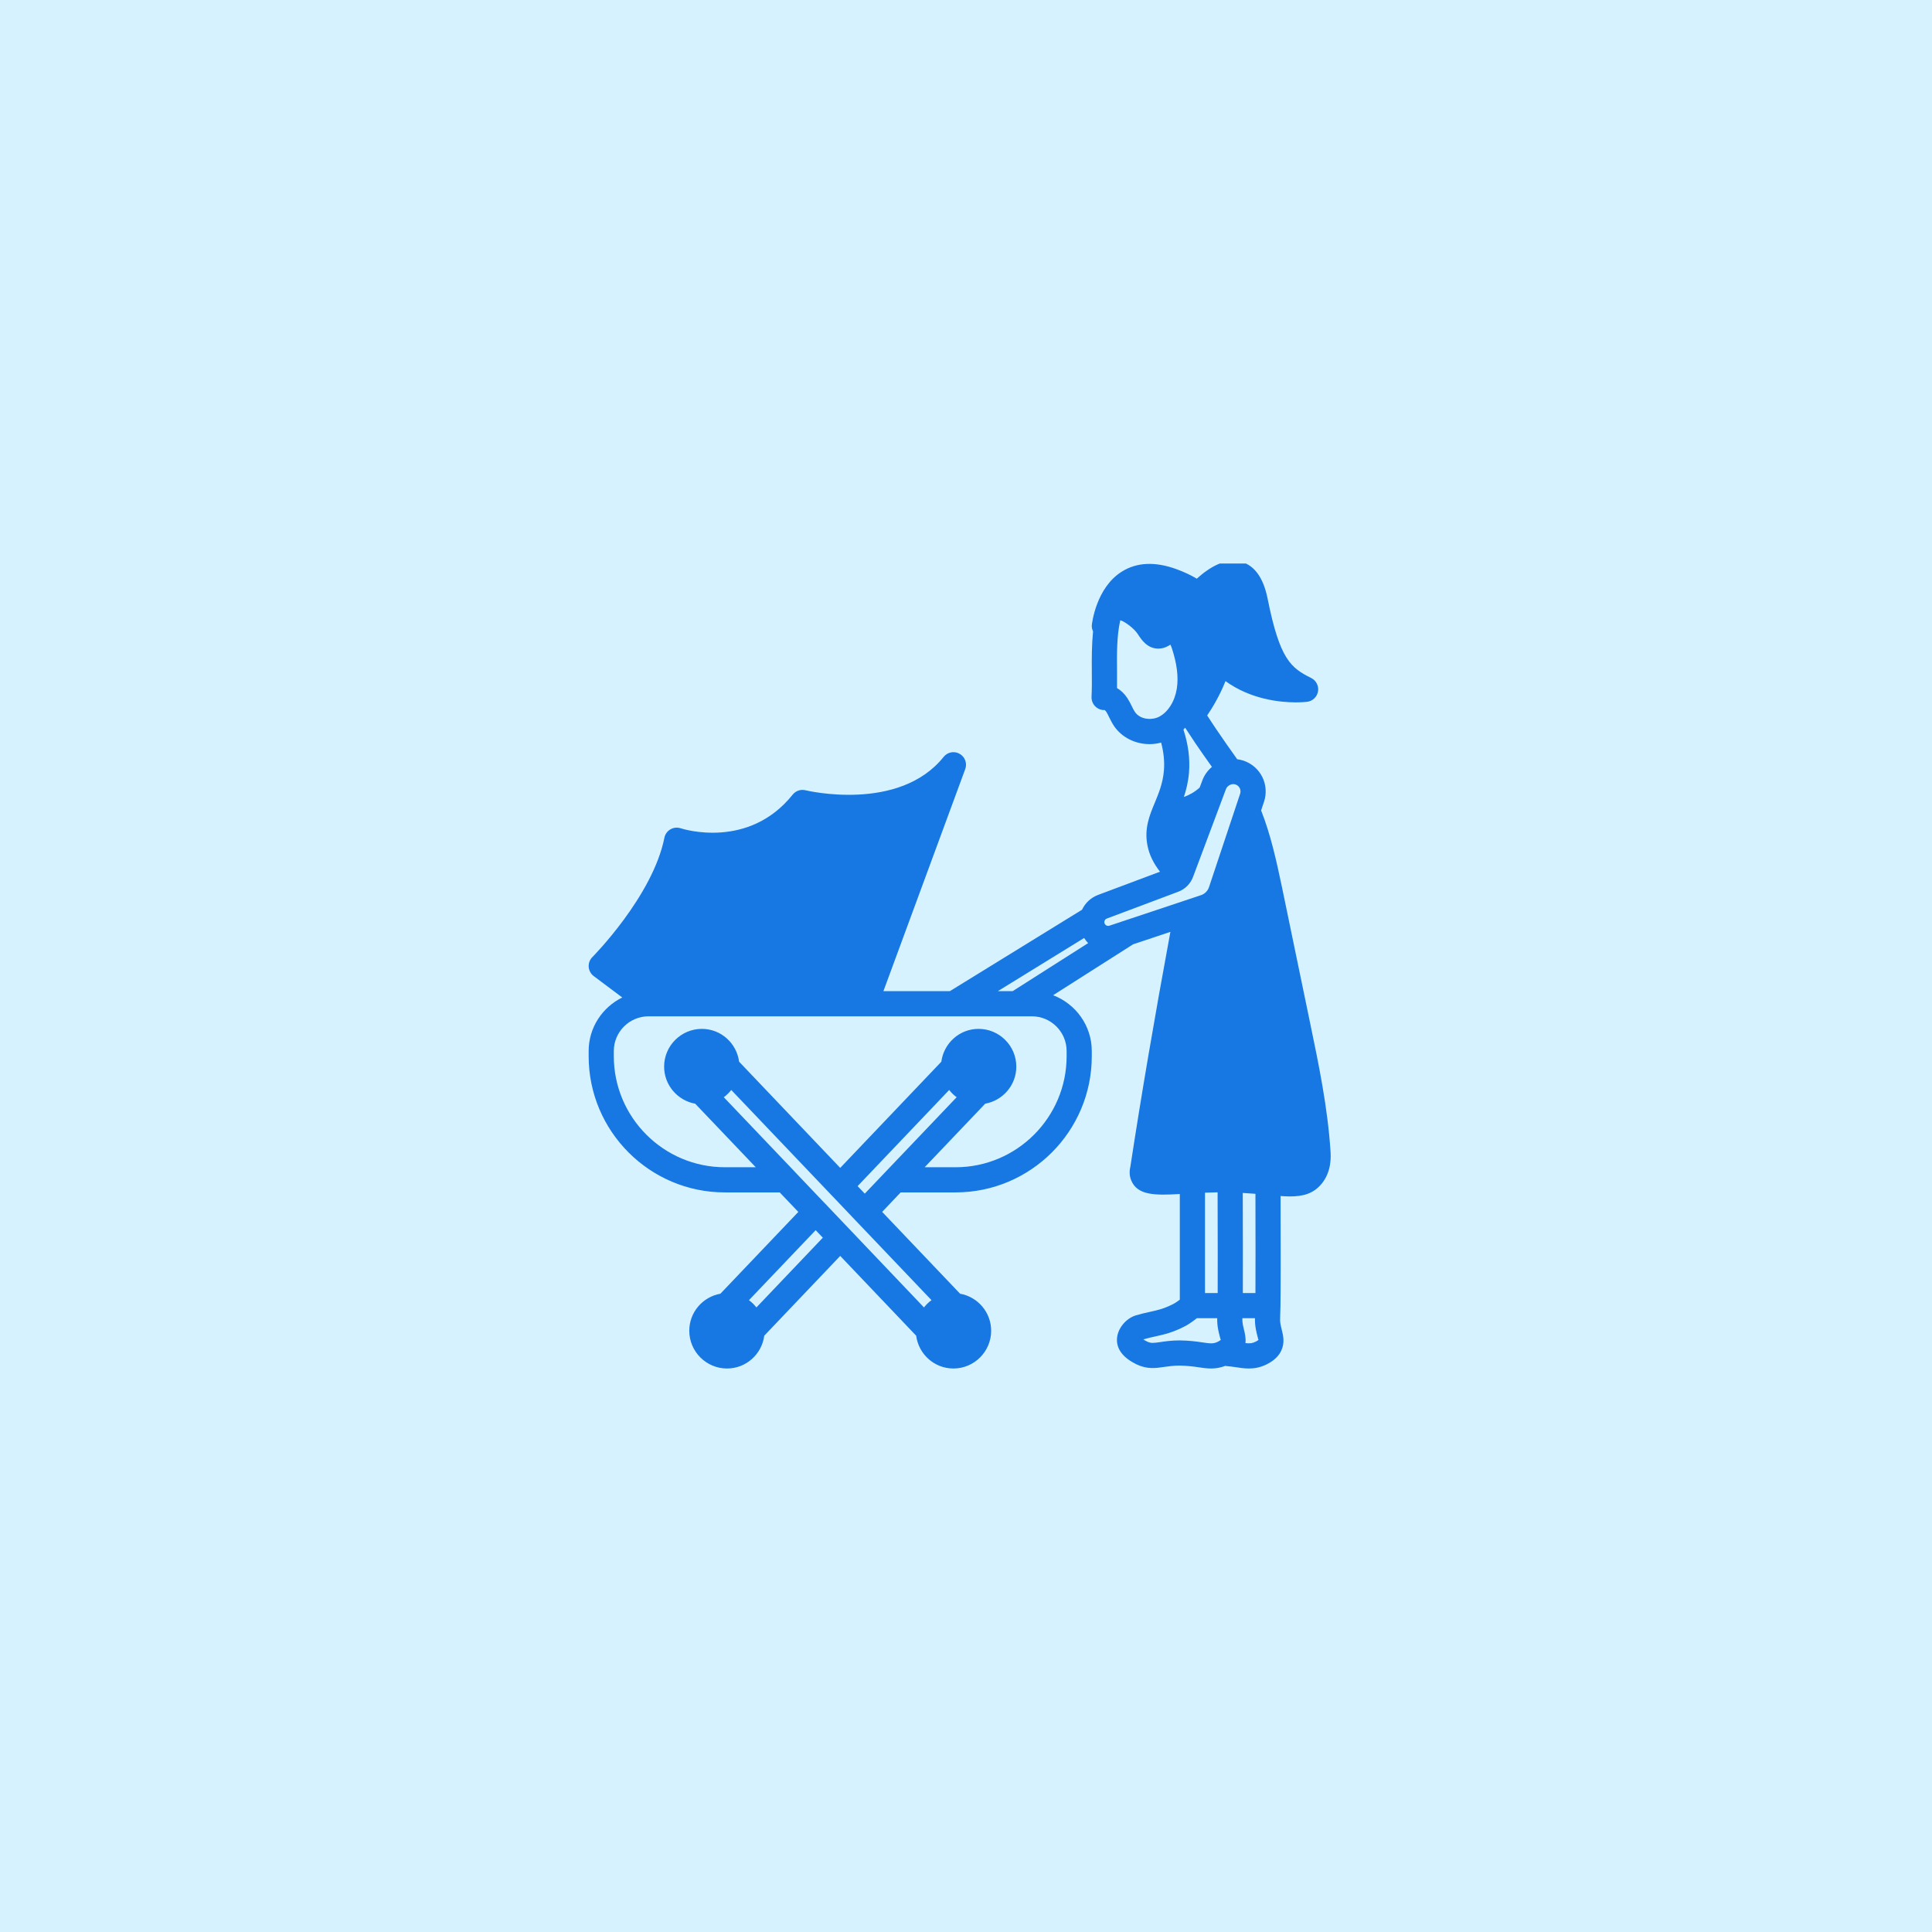
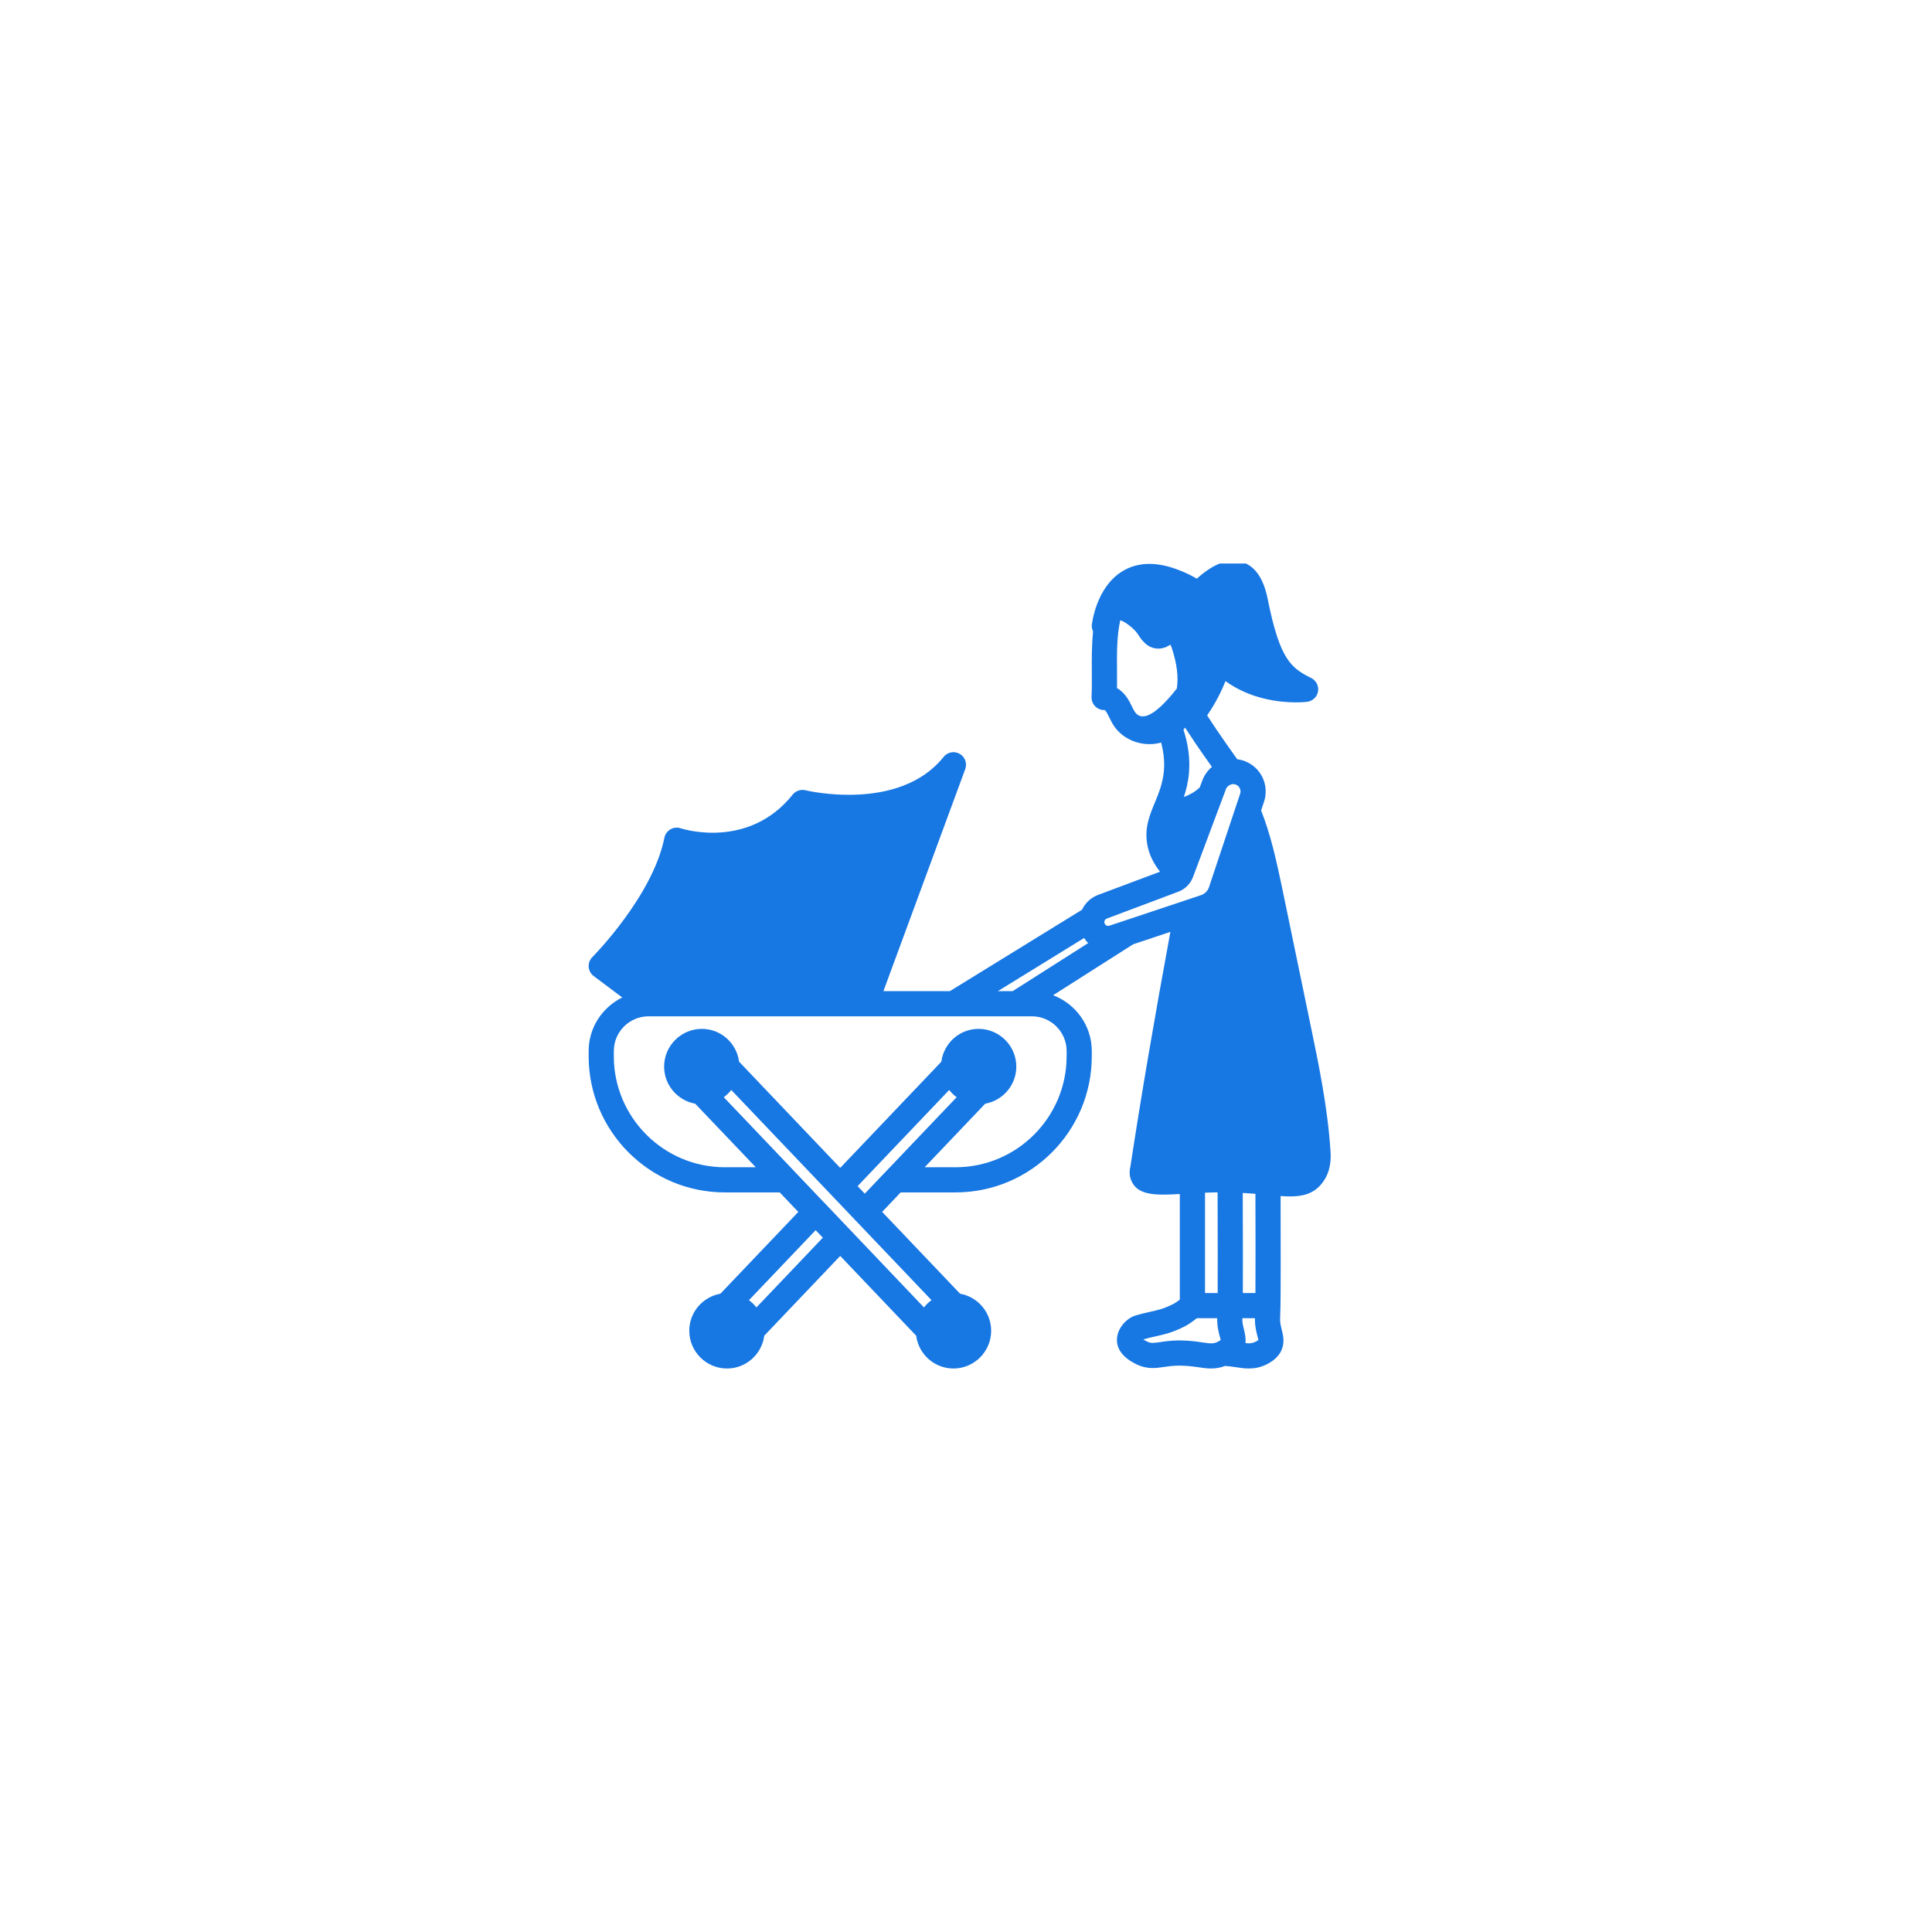
<svg xmlns="http://www.w3.org/2000/svg" width="48" height="48" viewBox="0 0 48 48" fill="none">
-   <rect width="48" height="48" fill="#D5F2FE" />
  <g clip-path="url(#clip0_269_2594)">
-     <path d="M14.625 26.113V26.241C14.625 28.107 16.143 29.625 18.009 29.625H19.372L19.834 30.11L17.898 32.142C17.459 32.22 17.125 32.602 17.125 33.062C17.125 33.579 17.546 34 18.062 34C18.538 34 18.927 33.644 18.988 33.185L20.875 31.203L22.762 33.185C22.823 33.644 23.212 34 23.688 34C24.204 34 24.625 33.579 24.625 33.062C24.625 32.602 24.291 32.22 23.853 32.142L21.917 30.109L22.377 29.625H23.74C25.607 29.625 27.125 28.107 27.125 26.241V26.113C27.125 25.479 26.724 24.94 26.164 24.726L28.152 23.461L29.078 23.152C28.678 25.317 28.351 27.236 28.084 28.985C28.073 29.036 28.041 29.17 28.104 29.325C28.259 29.703 28.701 29.7 29.312 29.665V32.29C29.223 32.358 29.162 32.391 29.162 32.391C28.927 32.513 28.781 32.545 28.578 32.591C28.47 32.614 28.355 32.64 28.218 32.681C27.988 32.749 27.743 33.006 27.75 33.307C27.759 33.544 27.918 33.741 28.238 33.898C28.506 34.023 28.714 33.992 28.916 33.962C29.024 33.947 29.146 33.928 29.308 33.928C29.492 33.931 29.641 33.949 29.77 33.968C29.873 33.984 29.979 34 30.089 34C30.199 34 30.314 33.983 30.439 33.936C30.539 33.944 30.629 33.957 30.707 33.968C30.811 33.984 30.916 34 31.027 34C31.164 34 31.311 33.976 31.474 33.895C31.65 33.807 31.772 33.691 31.835 33.551C31.924 33.354 31.88 33.179 31.845 33.038C31.836 33.001 31.826 32.96 31.817 32.916C31.8 32.828 31.802 32.786 31.807 32.647C31.809 32.592 31.811 32.527 31.813 32.444C31.819 32.11 31.82 30.992 31.816 29.715C31.896 29.72 31.974 29.725 32.047 29.725C32.368 29.725 32.626 29.66 32.83 29.417C33.089 29.109 33.064 28.725 33.056 28.599C32.985 27.511 32.764 26.447 32.55 25.419L31.844 22.012C31.712 21.387 31.572 20.744 31.332 20.135L31.404 19.919C31.472 19.718 31.456 19.493 31.361 19.303C31.264 19.11 31.098 18.967 30.894 18.898C30.843 18.881 30.791 18.87 30.738 18.863C30.565 18.621 30.392 18.375 30.218 18.118C30.139 18.003 30.068 17.89 29.992 17.775C30.113 17.597 30.301 17.291 30.447 16.922C31.068 17.373 31.795 17.45 32.19 17.45C32.354 17.45 32.46 17.438 32.476 17.436C32.613 17.419 32.722 17.314 32.746 17.179C32.769 17.043 32.701 16.908 32.578 16.846C32.074 16.594 31.797 16.392 31.494 14.876C31.391 14.362 31.173 14.053 30.845 13.959C30.455 13.846 30.051 14.091 29.734 14.377C29.582 14.287 29.413 14.207 29.224 14.139C28.698 13.948 28.243 13.969 27.872 14.201C27.23 14.603 27.13 15.492 27.126 15.53C27.12 15.587 27.135 15.639 27.157 15.688C27.124 16.011 27.123 16.348 27.126 16.679C27.128 16.898 27.129 17.113 27.119 17.312C27.115 17.405 27.152 17.494 27.219 17.557C27.28 17.614 27.368 17.648 27.444 17.64C27.454 17.648 27.471 17.664 27.487 17.687C27.514 17.73 27.536 17.776 27.558 17.822C27.595 17.896 27.632 17.97 27.678 18.038C27.875 18.328 28.214 18.488 28.563 18.488C28.658 18.488 28.754 18.474 28.848 18.449C28.911 18.686 28.936 18.919 28.917 19.146C28.89 19.462 28.789 19.705 28.692 19.94C28.561 20.255 28.425 20.58 28.508 21.004C28.552 21.236 28.661 21.453 28.82 21.657L27.279 22.235C27.102 22.302 26.962 22.434 26.883 22.602L23.599 24.625H21.948L23.981 19.108C24.034 18.964 23.975 18.803 23.841 18.728C23.708 18.652 23.539 18.685 23.444 18.805C22.336 20.19 20.037 19.641 20.013 19.634C19.894 19.605 19.77 19.647 19.694 19.742C18.6 21.109 16.979 20.6 16.912 20.579C16.827 20.55 16.734 20.56 16.656 20.605C16.579 20.65 16.524 20.726 16.507 20.814C16.217 22.263 14.732 23.764 14.717 23.779C14.653 23.843 14.62 23.932 14.626 24.022C14.633 24.113 14.678 24.196 14.75 24.25L15.46 24.782C14.967 25.025 14.625 25.527 14.625 26.113ZM18.168 27.08L20.659 29.694C20.659 29.695 20.659 29.695 20.659 29.695C20.659 29.695 20.66 29.695 20.66 29.695L21.267 30.333C21.268 30.334 21.268 30.335 21.269 30.335C21.269 30.336 21.27 30.336 21.27 30.336L23.143 32.302C23.072 32.353 23.01 32.414 22.956 32.483L21.091 30.524C21.091 30.524 21.091 30.523 21.09 30.523C21.09 30.523 21.09 30.523 21.09 30.523L20.483 29.885C20.482 29.885 20.482 29.884 20.481 29.883C20.481 29.883 20.48 29.882 20.479 29.882L19.73 29.095C19.728 29.093 19.726 29.091 19.725 29.089L17.982 27.26C18.053 27.209 18.114 27.148 18.168 27.08ZM18.793 32.483C18.739 32.414 18.678 32.353 18.607 32.303L20.265 30.563L20.443 30.75L18.793 32.483ZM21.307 29.469L23.582 27.08C23.636 27.148 23.697 27.209 23.768 27.26L22.023 29.091C22.023 29.091 22.023 29.092 22.022 29.092L21.485 29.656L21.307 29.469ZM31.191 32.125H30.878C30.88 31.635 30.88 30.737 30.876 29.638C30.987 29.644 31.092 29.652 31.191 29.66C31.194 30.688 31.194 31.617 31.191 32.125ZM29.938 32.125V29.632C30.038 29.628 30.142 29.625 30.251 29.623C30.255 30.733 30.255 31.639 30.253 32.125H29.938ZM30.258 33.335C30.147 33.39 30.074 33.382 29.863 33.35C29.72 33.328 29.54 33.305 29.304 33.302C29.098 33.303 28.946 33.326 28.824 33.344C28.646 33.37 28.595 33.375 28.5 33.331C28.456 33.309 28.426 33.291 28.405 33.277C28.522 33.243 28.621 33.221 28.713 33.201C28.934 33.152 29.143 33.105 29.45 32.945C29.465 32.938 29.582 32.873 29.736 32.75H30.241C30.24 32.842 30.244 32.922 30.265 33.032C30.276 33.09 30.289 33.142 30.301 33.19C30.311 33.23 30.325 33.285 30.332 33.285C30.332 33.285 30.315 33.306 30.258 33.335ZM31.195 33.334C31.114 33.375 31.053 33.381 30.943 33.369C30.956 33.246 30.931 33.133 30.907 33.038C30.898 33.001 30.888 32.96 30.879 32.915C30.868 32.854 30.865 32.814 30.866 32.75H31.179C31.178 32.842 31.182 32.922 31.203 33.032C31.214 33.09 31.227 33.142 31.239 33.19C31.249 33.23 31.262 33.285 31.269 33.285C31.269 33.285 31.253 33.306 31.195 33.334ZM29.874 19.384L29.806 19.565C29.691 19.674 29.55 19.751 29.413 19.801C29.471 19.625 29.521 19.428 29.54 19.198C29.569 18.846 29.52 18.486 29.402 18.126C29.417 18.111 29.431 18.096 29.445 18.08C29.53 18.209 29.612 18.337 29.7 18.467C29.837 18.67 29.973 18.86 30.11 19.053C30.005 19.142 29.923 19.254 29.874 19.384ZM28.196 17.687C28.166 17.643 28.143 17.595 28.12 17.547C28.086 17.477 28.051 17.409 28.008 17.343C27.937 17.235 27.848 17.151 27.752 17.095C27.753 16.958 27.753 16.817 27.752 16.675C27.748 16.242 27.745 15.794 27.833 15.409C27.951 15.446 28.171 15.606 28.269 15.755C28.355 15.887 28.512 16.136 28.815 16.113C28.928 16.105 29.017 16.057 29.078 16.016C29.09 16.039 29.103 16.068 29.114 16.103C29.242 16.492 29.282 16.821 29.238 17.107C29.188 17.424 29.02 17.692 28.798 17.807C28.612 17.902 28.325 17.878 28.196 17.687ZM27.499 22.821L29.273 22.155C29.442 22.092 29.576 21.959 29.64 21.789L30.459 19.604C30.476 19.561 30.507 19.526 30.558 19.501C30.583 19.488 30.611 19.481 30.639 19.481C30.658 19.481 30.677 19.484 30.696 19.49C30.742 19.506 30.78 19.538 30.801 19.582C30.823 19.624 30.826 19.675 30.811 19.72L30.037 22.042C30.006 22.135 29.932 22.209 29.839 22.24L27.562 22.999C27.526 23.011 27.49 23.001 27.465 22.976C27.433 22.944 27.435 22.908 27.44 22.889C27.444 22.871 27.457 22.836 27.499 22.821ZM26.935 23.304C26.962 23.344 26.989 23.384 27.024 23.419C27.028 23.422 27.033 23.426 27.037 23.43L25.159 24.625H24.791L26.935 23.304ZM15.25 26.113C15.25 25.637 15.637 25.25 16.113 25.25H25.637C26.113 25.25 26.5 25.637 26.5 26.113V26.241C26.5 27.762 25.262 29 23.741 29H22.973L24.477 27.421C24.916 27.342 25.25 26.96 25.25 26.5C25.25 25.983 24.829 25.562 24.312 25.562C23.837 25.562 23.448 25.919 23.387 26.378L20.875 29.016L18.363 26.378C18.302 25.919 17.913 25.562 17.438 25.562C16.921 25.562 16.5 25.983 16.5 26.5C16.5 26.96 16.834 27.342 17.272 27.421L18.777 29H18.009C16.488 29 15.25 27.762 15.25 26.241V26.113Z" fill="#1777E3" />
+     <path d="M14.625 26.113V26.241C14.625 28.107 16.143 29.625 18.009 29.625H19.372L19.834 30.11L17.898 32.142C17.459 32.22 17.125 32.602 17.125 33.062C17.125 33.579 17.546 34 18.062 34C18.538 34 18.927 33.644 18.988 33.185L20.875 31.203L22.762 33.185C22.823 33.644 23.212 34 23.688 34C24.204 34 24.625 33.579 24.625 33.062C24.625 32.602 24.291 32.22 23.853 32.142L21.917 30.109L22.377 29.625H23.74C25.607 29.625 27.125 28.107 27.125 26.241V26.113C27.125 25.479 26.724 24.94 26.164 24.726L28.152 23.461L29.078 23.152C28.678 25.317 28.351 27.236 28.084 28.985C28.073 29.036 28.041 29.17 28.104 29.325C28.259 29.703 28.701 29.7 29.312 29.665V32.29C29.223 32.358 29.162 32.391 29.162 32.391C28.927 32.513 28.781 32.545 28.578 32.591C28.47 32.614 28.355 32.64 28.218 32.681C27.988 32.749 27.743 33.006 27.75 33.307C27.759 33.544 27.918 33.741 28.238 33.898C28.506 34.023 28.714 33.992 28.916 33.962C29.024 33.947 29.146 33.928 29.308 33.928C29.492 33.931 29.641 33.949 29.77 33.968C29.873 33.984 29.979 34 30.089 34C30.199 34 30.314 33.983 30.439 33.936C30.539 33.944 30.629 33.957 30.707 33.968C30.811 33.984 30.916 34 31.027 34C31.164 34 31.311 33.976 31.474 33.895C31.65 33.807 31.772 33.691 31.835 33.551C31.924 33.354 31.88 33.179 31.845 33.038C31.836 33.001 31.826 32.96 31.817 32.916C31.8 32.828 31.802 32.786 31.807 32.647C31.809 32.592 31.811 32.527 31.813 32.444C31.819 32.11 31.82 30.992 31.816 29.715C31.896 29.72 31.974 29.725 32.047 29.725C32.368 29.725 32.626 29.66 32.83 29.417C33.089 29.109 33.064 28.725 33.056 28.599C32.985 27.511 32.764 26.447 32.55 25.419L31.844 22.012C31.712 21.387 31.572 20.744 31.332 20.135L31.404 19.919C31.472 19.718 31.456 19.493 31.361 19.303C31.264 19.11 31.098 18.967 30.894 18.898C30.843 18.881 30.791 18.87 30.738 18.863C30.565 18.621 30.392 18.375 30.218 18.118C30.139 18.003 30.068 17.89 29.992 17.775C30.113 17.597 30.301 17.291 30.447 16.922C31.068 17.373 31.795 17.45 32.19 17.45C32.354 17.45 32.46 17.438 32.476 17.436C32.613 17.419 32.722 17.314 32.746 17.179C32.769 17.043 32.701 16.908 32.578 16.846C32.074 16.594 31.797 16.392 31.494 14.876C31.391 14.362 31.173 14.053 30.845 13.959C30.455 13.846 30.051 14.091 29.734 14.377C29.582 14.287 29.413 14.207 29.224 14.139C28.698 13.948 28.243 13.969 27.872 14.201C27.23 14.603 27.13 15.492 27.126 15.53C27.12 15.587 27.135 15.639 27.157 15.688C27.124 16.011 27.123 16.348 27.126 16.679C27.128 16.898 27.129 17.113 27.119 17.312C27.115 17.405 27.152 17.494 27.219 17.557C27.28 17.614 27.368 17.648 27.444 17.64C27.454 17.648 27.471 17.664 27.487 17.687C27.514 17.73 27.536 17.776 27.558 17.822C27.595 17.896 27.632 17.97 27.678 18.038C27.875 18.328 28.214 18.488 28.563 18.488C28.658 18.488 28.754 18.474 28.848 18.449C28.911 18.686 28.936 18.919 28.917 19.146C28.89 19.462 28.789 19.705 28.692 19.94C28.561 20.255 28.425 20.58 28.508 21.004C28.552 21.236 28.661 21.453 28.82 21.657L27.279 22.235C27.102 22.302 26.962 22.434 26.883 22.602L23.599 24.625H21.948L23.981 19.108C24.034 18.964 23.975 18.803 23.841 18.728C23.708 18.652 23.539 18.685 23.444 18.805C22.336 20.19 20.037 19.641 20.013 19.634C19.894 19.605 19.77 19.647 19.694 19.742C18.6 21.109 16.979 20.6 16.912 20.579C16.827 20.55 16.734 20.56 16.656 20.605C16.579 20.65 16.524 20.726 16.507 20.814C16.217 22.263 14.732 23.764 14.717 23.779C14.653 23.843 14.62 23.932 14.626 24.022C14.633 24.113 14.678 24.196 14.75 24.25L15.46 24.782C14.967 25.025 14.625 25.527 14.625 26.113ZM18.168 27.08L20.659 29.694C20.659 29.695 20.659 29.695 20.659 29.695C20.659 29.695 20.66 29.695 20.66 29.695L21.267 30.333C21.268 30.334 21.268 30.335 21.269 30.335C21.269 30.336 21.27 30.336 21.27 30.336L23.143 32.302C23.072 32.353 23.01 32.414 22.956 32.483L21.091 30.524C21.091 30.524 21.091 30.523 21.09 30.523C21.09 30.523 21.09 30.523 21.09 30.523L20.483 29.885C20.482 29.885 20.482 29.884 20.481 29.883C20.481 29.883 20.48 29.882 20.479 29.882L19.73 29.095C19.728 29.093 19.726 29.091 19.725 29.089L17.982 27.26C18.053 27.209 18.114 27.148 18.168 27.08ZM18.793 32.483C18.739 32.414 18.678 32.353 18.607 32.303L20.265 30.563L20.443 30.75L18.793 32.483ZM21.307 29.469L23.582 27.08C23.636 27.148 23.697 27.209 23.768 27.26L22.023 29.091C22.023 29.091 22.023 29.092 22.022 29.092L21.485 29.656L21.307 29.469ZM31.191 32.125H30.878C30.88 31.635 30.88 30.737 30.876 29.638C30.987 29.644 31.092 29.652 31.191 29.66C31.194 30.688 31.194 31.617 31.191 32.125ZM29.938 32.125V29.632C30.038 29.628 30.142 29.625 30.251 29.623C30.255 30.733 30.255 31.639 30.253 32.125H29.938ZM30.258 33.335C30.147 33.39 30.074 33.382 29.863 33.35C29.72 33.328 29.54 33.305 29.304 33.302C29.098 33.303 28.946 33.326 28.824 33.344C28.646 33.37 28.595 33.375 28.5 33.331C28.456 33.309 28.426 33.291 28.405 33.277C28.522 33.243 28.621 33.221 28.713 33.201C28.934 33.152 29.143 33.105 29.45 32.945C29.465 32.938 29.582 32.873 29.736 32.75H30.241C30.24 32.842 30.244 32.922 30.265 33.032C30.276 33.09 30.289 33.142 30.301 33.19C30.311 33.23 30.325 33.285 30.332 33.285C30.332 33.285 30.315 33.306 30.258 33.335ZM31.195 33.334C31.114 33.375 31.053 33.381 30.943 33.369C30.956 33.246 30.931 33.133 30.907 33.038C30.898 33.001 30.888 32.96 30.879 32.915C30.868 32.854 30.865 32.814 30.866 32.75H31.179C31.178 32.842 31.182 32.922 31.203 33.032C31.214 33.09 31.227 33.142 31.239 33.19C31.249 33.23 31.262 33.285 31.269 33.285C31.269 33.285 31.253 33.306 31.195 33.334ZM29.874 19.384L29.806 19.565C29.691 19.674 29.55 19.751 29.413 19.801C29.471 19.625 29.521 19.428 29.54 19.198C29.569 18.846 29.52 18.486 29.402 18.126C29.417 18.111 29.431 18.096 29.445 18.08C29.53 18.209 29.612 18.337 29.7 18.467C29.837 18.67 29.973 18.86 30.11 19.053C30.005 19.142 29.923 19.254 29.874 19.384ZM28.196 17.687C28.166 17.643 28.143 17.595 28.12 17.547C28.086 17.477 28.051 17.409 28.008 17.343C27.937 17.235 27.848 17.151 27.752 17.095C27.753 16.958 27.753 16.817 27.752 16.675C27.748 16.242 27.745 15.794 27.833 15.409C27.951 15.446 28.171 15.606 28.269 15.755C28.355 15.887 28.512 16.136 28.815 16.113C28.928 16.105 29.017 16.057 29.078 16.016C29.09 16.039 29.103 16.068 29.114 16.103C29.242 16.492 29.282 16.821 29.238 17.107C28.612 17.902 28.325 17.878 28.196 17.687ZM27.499 22.821L29.273 22.155C29.442 22.092 29.576 21.959 29.64 21.789L30.459 19.604C30.476 19.561 30.507 19.526 30.558 19.501C30.583 19.488 30.611 19.481 30.639 19.481C30.658 19.481 30.677 19.484 30.696 19.49C30.742 19.506 30.78 19.538 30.801 19.582C30.823 19.624 30.826 19.675 30.811 19.72L30.037 22.042C30.006 22.135 29.932 22.209 29.839 22.24L27.562 22.999C27.526 23.011 27.49 23.001 27.465 22.976C27.433 22.944 27.435 22.908 27.44 22.889C27.444 22.871 27.457 22.836 27.499 22.821ZM26.935 23.304C26.962 23.344 26.989 23.384 27.024 23.419C27.028 23.422 27.033 23.426 27.037 23.43L25.159 24.625H24.791L26.935 23.304ZM15.25 26.113C15.25 25.637 15.637 25.25 16.113 25.25H25.637C26.113 25.25 26.5 25.637 26.5 26.113V26.241C26.5 27.762 25.262 29 23.741 29H22.973L24.477 27.421C24.916 27.342 25.25 26.96 25.25 26.5C25.25 25.983 24.829 25.562 24.312 25.562C23.837 25.562 23.448 25.919 23.387 26.378L20.875 29.016L18.363 26.378C18.302 25.919 17.913 25.562 17.438 25.562C16.921 25.562 16.5 25.983 16.5 26.5C16.5 26.96 16.834 27.342 17.272 27.421L18.777 29H18.009C16.488 29 15.25 27.762 15.25 26.241V26.113Z" fill="#1777E3" />
  </g>
  <defs>
    <clipPath id="clip0_269_2594">
      <rect width="20" height="20" fill="white" transform="translate(14 14)" />
    </clipPath>
  </defs>
</svg>